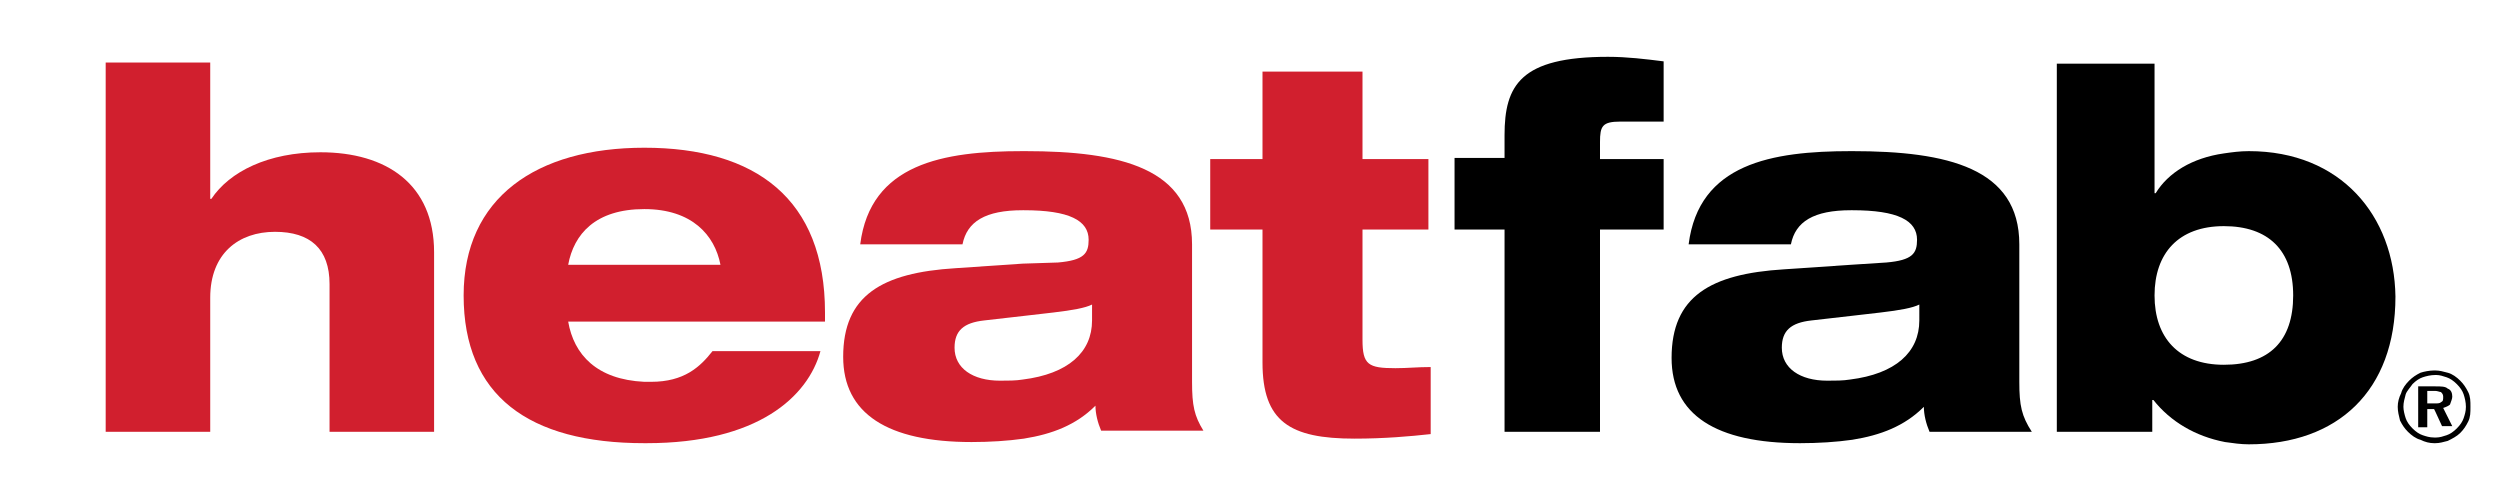
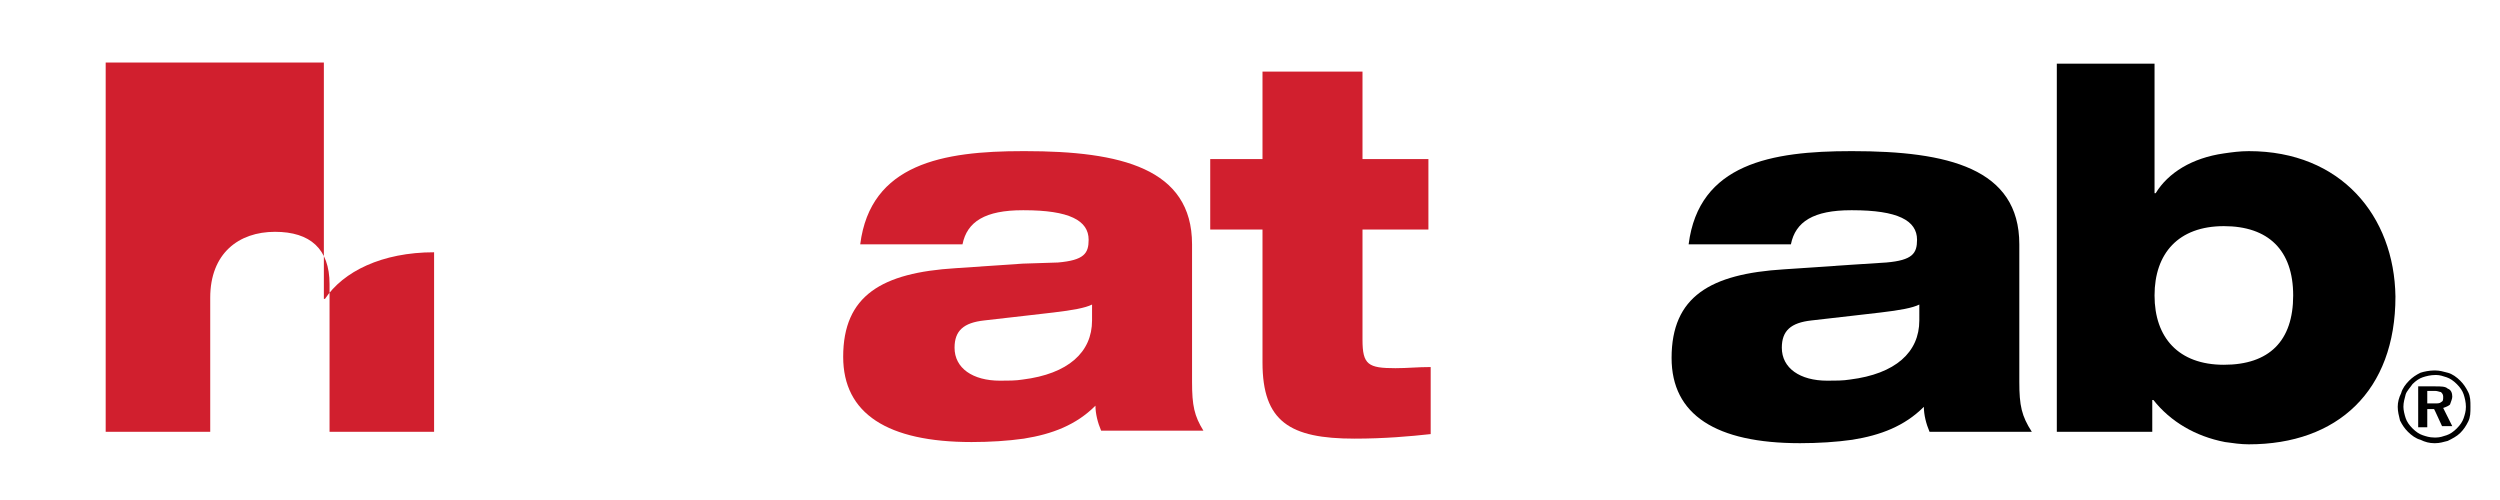
<svg xmlns="http://www.w3.org/2000/svg" version="1.1" id="Layer_1" x="0px" y="0px" viewBox="0 0 220 44" style="enable-background:new 0 0 220 44;" xml:space="preserve">
  <style type="text/css">
	.st0{fill:#D11F2E;}
</style>
  <g>
    <g>
-       <path class="st0" d="M9.3,38h9.2V26.2c0-3.9,2.5-5.8,5.7-5.8c3.1,0,4.8,1.5,4.8,4.6v13h9.2V22.2c0-6-4.2-8.8-10-8.8    c-4.6,0-8,1.7-9.6,4.1h-0.1V5.5H9.3V38z" />
-       <path class="st0" d="M72.6,28.2v-0.7c0-10-6.1-14.5-15.9-14.5c0,0,0,0,0,0c-9.5,0-15.9,4.4-15.9,13c0,8.8,5.7,13,15.9,13h0.2    c9.8,0,14.2-4.1,15.3-8.1h-9.5c-1.1,1.4-2.5,2.7-5.4,2.7c-0.2,0-0.4,0-0.6,0c-4.2-0.2-6.2-2.4-6.7-5.3h6.7H72.6z M50,23.3    c0.5-2.7,2.4-4.9,6.7-4.9c4.2,0,6.2,2.3,6.7,4.9h-6.7H50z" />
+       <path class="st0" d="M9.3,38h9.2V26.2c0-3.9,2.5-5.8,5.7-5.8c3.1,0,4.8,1.5,4.8,4.6v13h9.2V22.2c-4.6,0-8,1.7-9.6,4.1h-0.1V5.5H9.3V38z" />
      <path class="st0" d="M104.9,33.6V21.5c0-6.7-6.3-8.2-14.7-8.2H90c-7,0-13.4,1.1-14.3,8.2h9c0.4-2,2-3,5.3-3h0.1    c4,0,5.7,0.9,5.7,2.6c0,1.2-0.4,1.8-2.7,2L90,23.2l-5.9,0.4c-6.5,0.4-9.9,2.4-9.9,7.8c0,5,3.9,7.5,11.3,7.5c1.6,0,3.2-0.1,4.6-0.3    c2.5-0.4,4.6-1.2,6.3-2.9c0,0.7,0.2,1.5,0.5,2.2h9C105.1,36.6,104.9,35.7,104.9,33.6 M96.1,28.2c0,2.8-2.1,4.7-6.1,5.2    c-0.6,0.1-1.3,0.1-2,0.1c-2.4,0-4-1.1-4-2.9c0-1.5,0.8-2.2,2.6-2.4l3.5-0.4l2.6-0.3c1.7-0.2,2.8-0.4,3.4-0.7V28.2z" />
      <path class="st0" d="M106.5,20.2h4.6v11.7c0,5.2,2.4,6.7,8.1,6.7c2.6,0,4.9-0.2,6.7-0.4v-5.9c-1.2,0-2,0.1-3.1,0.1    c-2.4,0-2.9-0.3-2.9-2.5v-9.7h5.8V14h-5.8V6.3h-8.8V14h-4.6V20.2z" />
    </g>
    <g>
-       <path d="M128,20.2h4.4V38h8.4V20.2h5.6V14h-5.6v-1.5c0-1.4,0.2-1.8,1.8-1.8h3.8V5.4c-1.6-0.2-3.2-0.4-4.9-0.4    c-7.7,0-9.1,2.5-9.1,6.9v2H128V20.2z" />
      <path d="M197.9,13.3c-0.8,0-1.5,0.1-2.2,0.2c-2.8,0.4-4.9,1.7-6,3.5h-0.1V5.6H181V38h8.4v-2.8h0.1c1.5,1.9,3.7,3.2,6.3,3.7    c0.7,0.1,1.4,0.2,2.1,0.2c7.8,0,12.9-4.7,12.9-13C210.7,19,206,13.3,197.9,13.3 M195.7,32.1L195.7,32.1c-4,0-6.1-2.4-6.1-6.1    c0-3.7,2.1-6.1,6.1-6.1h0c3.9,0,6.1,2.1,6.1,6.1C201.8,30,199.7,32.1,195.7,32.1" />
      <path d="M177.7,33.6V21.5c0-6.7-6.3-8.2-14.7-8.2h-0.1c-7,0-13.4,1.1-14.3,8.2h9c0.4-2,2-3,5.3-3h0.1c4,0,5.7,0.9,5.7,2.6    c0,1.2-0.4,1.8-2.7,2l-3.1,0.2l-5.9,0.4c-6.5,0.4-9.9,2.4-9.9,7.8c0,5,3.9,7.5,11.3,7.5c1.6,0,3.2-0.1,4.6-0.3    c2.5-0.4,4.6-1.2,6.3-2.9c0,0.7,0.2,1.5,0.5,2.2h9C177.9,36.6,177.7,35.7,177.7,33.6 M168.9,28.2c0,2.8-2.1,4.7-6.1,5.2    c-0.6,0.1-1.3,0.1-2,0.1c-2.4,0-4-1.1-4-2.9c0-1.5,0.8-2.2,2.6-2.4l3.5-0.4l2.6-0.3c1.7-0.2,2.8-0.4,3.4-0.7V28.2z" />
    </g>
    <path d="M215.8,34.9c0-0.3-0.1-0.6-0.4-0.7c-0.2-0.2-0.6-0.2-1.1-0.2h-0.1h-1.4v3.6h0.8V36h0.6l0.1,0.2l0.6,1.3h0.9l-0.8-1.6   c0.3-0.1,0.5-0.2,0.6-0.3C215.7,35.3,215.8,35.1,215.8,34.9 M214.8,35.4c-0.1,0.1-0.3,0.1-0.5,0.1c0,0-0.1,0-0.2,0h-0.5v-1.1h0.5   c0.1,0,0.1,0,0.2,0c0.2,0,0.4,0.1,0.5,0.1c0.1,0.1,0.2,0.2,0.2,0.4C215,35.2,215,35.3,214.8,35.4 M217.2,34.5   c-0.2-0.4-0.4-0.7-0.7-1c-0.3-0.3-0.7-0.6-1.1-0.7c-0.4-0.1-0.7-0.2-1.1-0.2c0,0-0.1,0-0.1,0c-0.4,0-0.9,0.1-1.2,0.2   c-0.4,0.2-0.7,0.4-1,0.7c-0.3,0.3-0.6,0.7-0.7,1.1c-0.2,0.4-0.3,0.8-0.3,1.2c0,0.4,0.1,0.8,0.2,1.2c0.2,0.4,0.4,0.7,0.7,1   c0.3,0.3,0.7,0.6,1.1,0.7c0.4,0.2,0.8,0.3,1.2,0.3c0,0,0.1,0,0.1,0c0.4,0,0.7-0.1,1.1-0.2c0.4-0.2,0.8-0.4,1.1-0.7   c0.3-0.3,0.5-0.6,0.7-1c0.2-0.4,0.2-0.8,0.2-1.3C217.4,35.3,217.4,34.9,217.2,34.5 M216.8,36.8c-0.1,0.3-0.3,0.6-0.6,0.9   c-0.3,0.3-0.6,0.5-0.9,0.6c-0.3,0.1-0.6,0.2-0.9,0.2c-0.1,0-0.1,0-0.2,0c-0.4,0-0.7-0.1-1-0.2c-0.3-0.1-0.6-0.3-0.9-0.6   c-0.3-0.3-0.5-0.6-0.6-0.9c-0.1-0.3-0.2-0.7-0.2-1c0-0.4,0.1-0.7,0.2-1.1c0.1-0.3,0.4-0.6,0.6-0.9c0.3-0.3,0.6-0.5,0.9-0.6   c0.3-0.1,0.7-0.2,1.1-0.2c0,0,0.1,0,0.1,0c0.3,0,0.6,0.1,0.9,0.2c0.3,0.1,0.6,0.3,0.9,0.6c0.3,0.3,0.5,0.6,0.6,0.9   c0.1,0.3,0.2,0.7,0.2,1.1C217,36.2,216.9,36.5,216.8,36.8" />
  </g>
</svg>